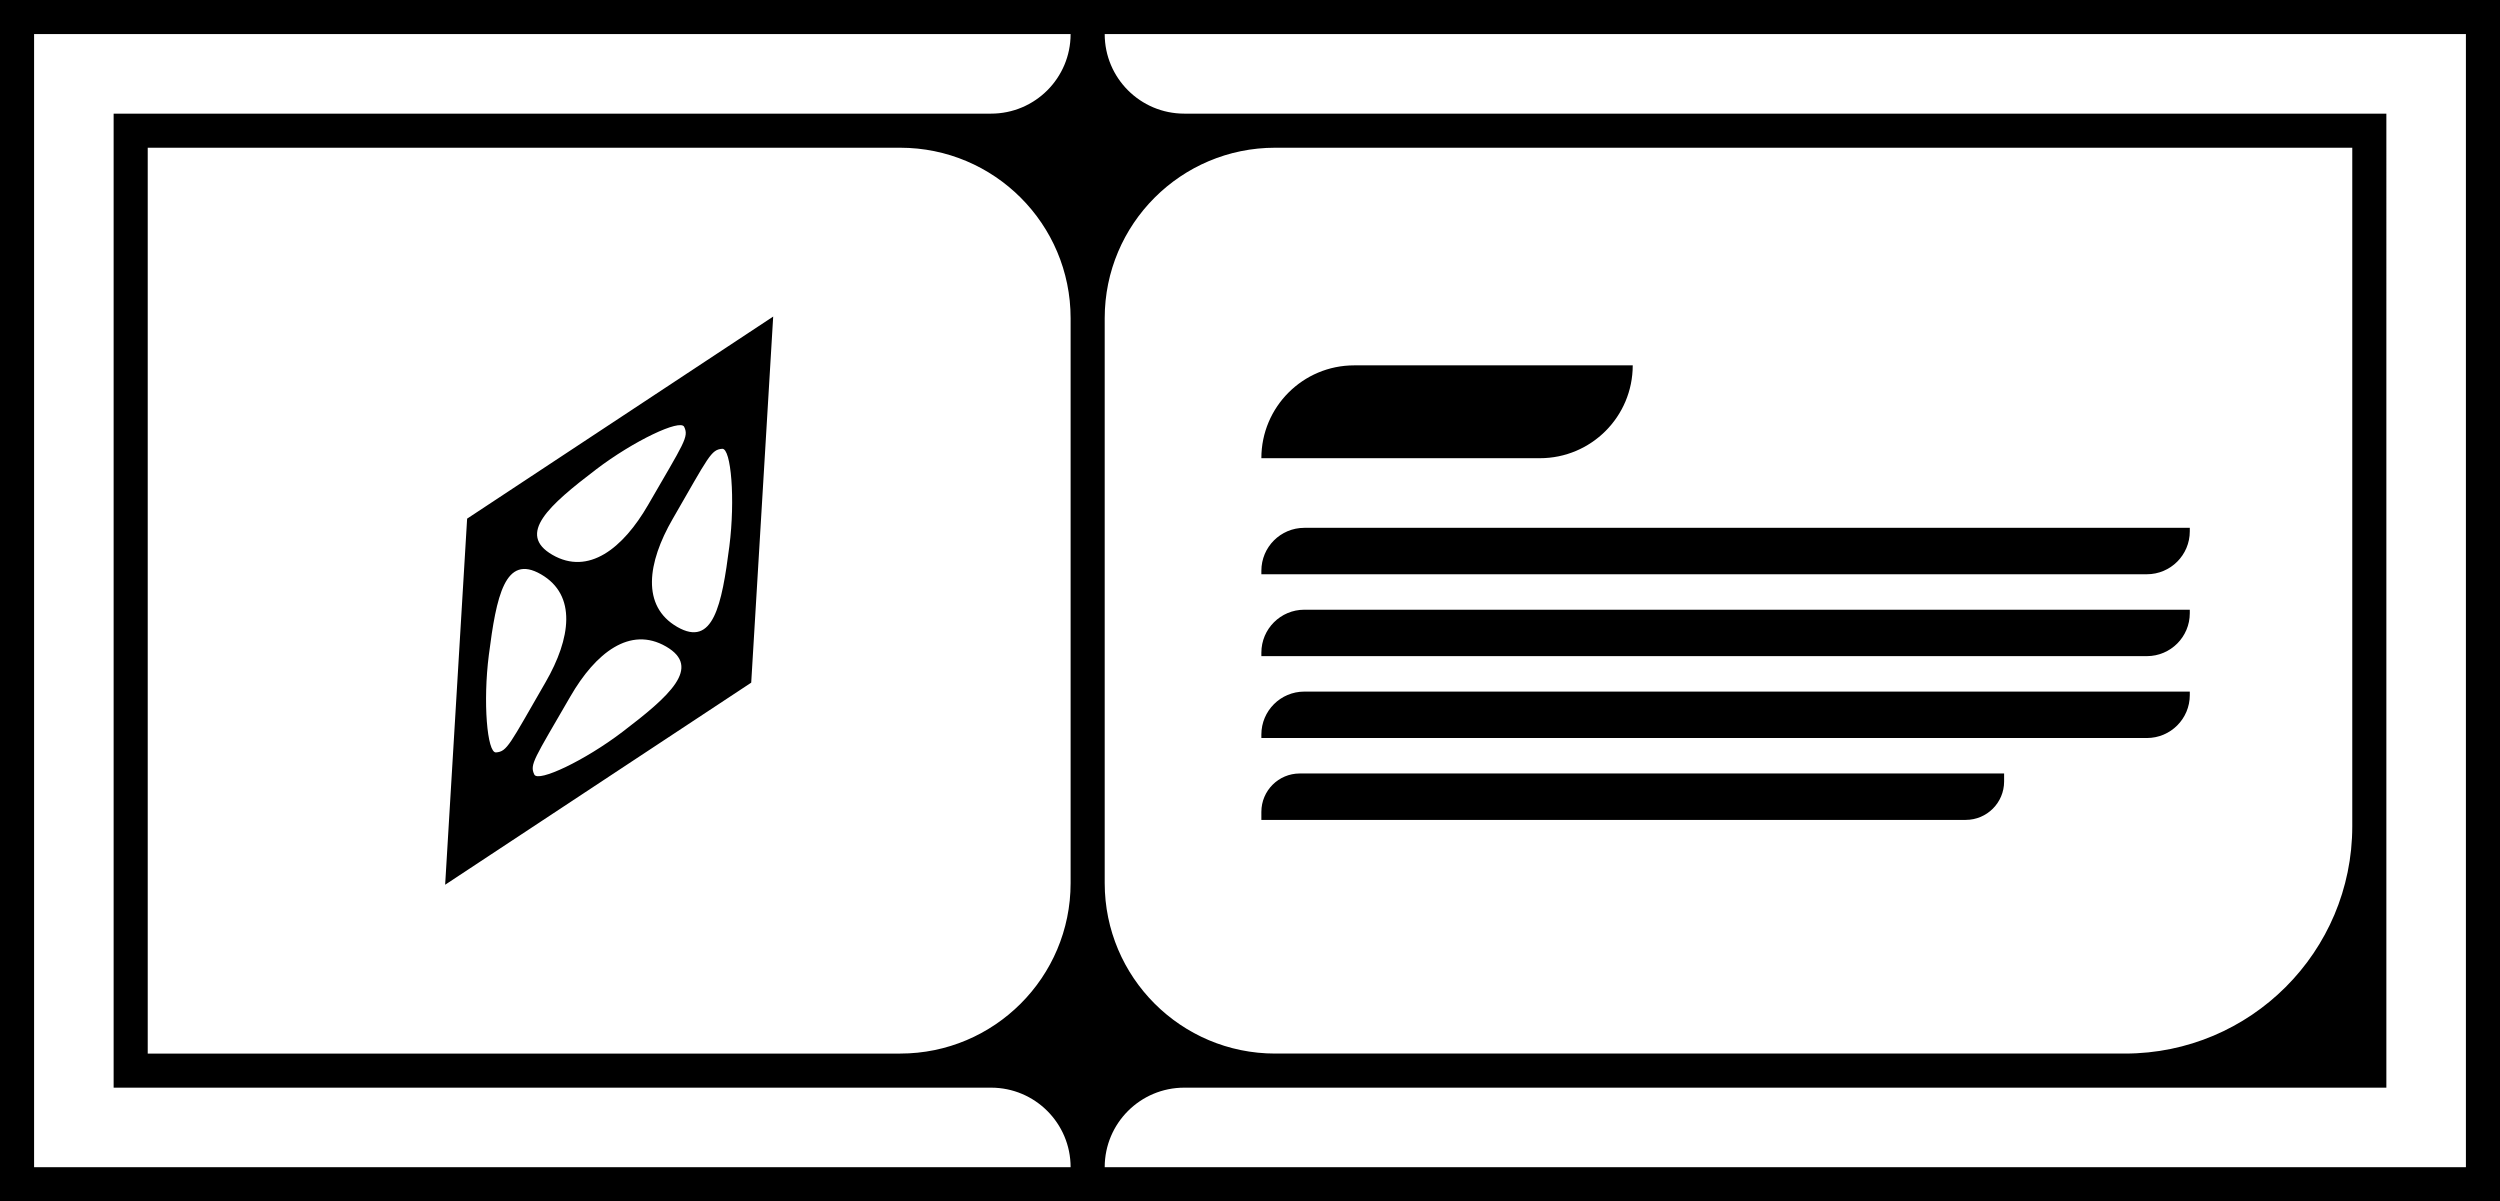
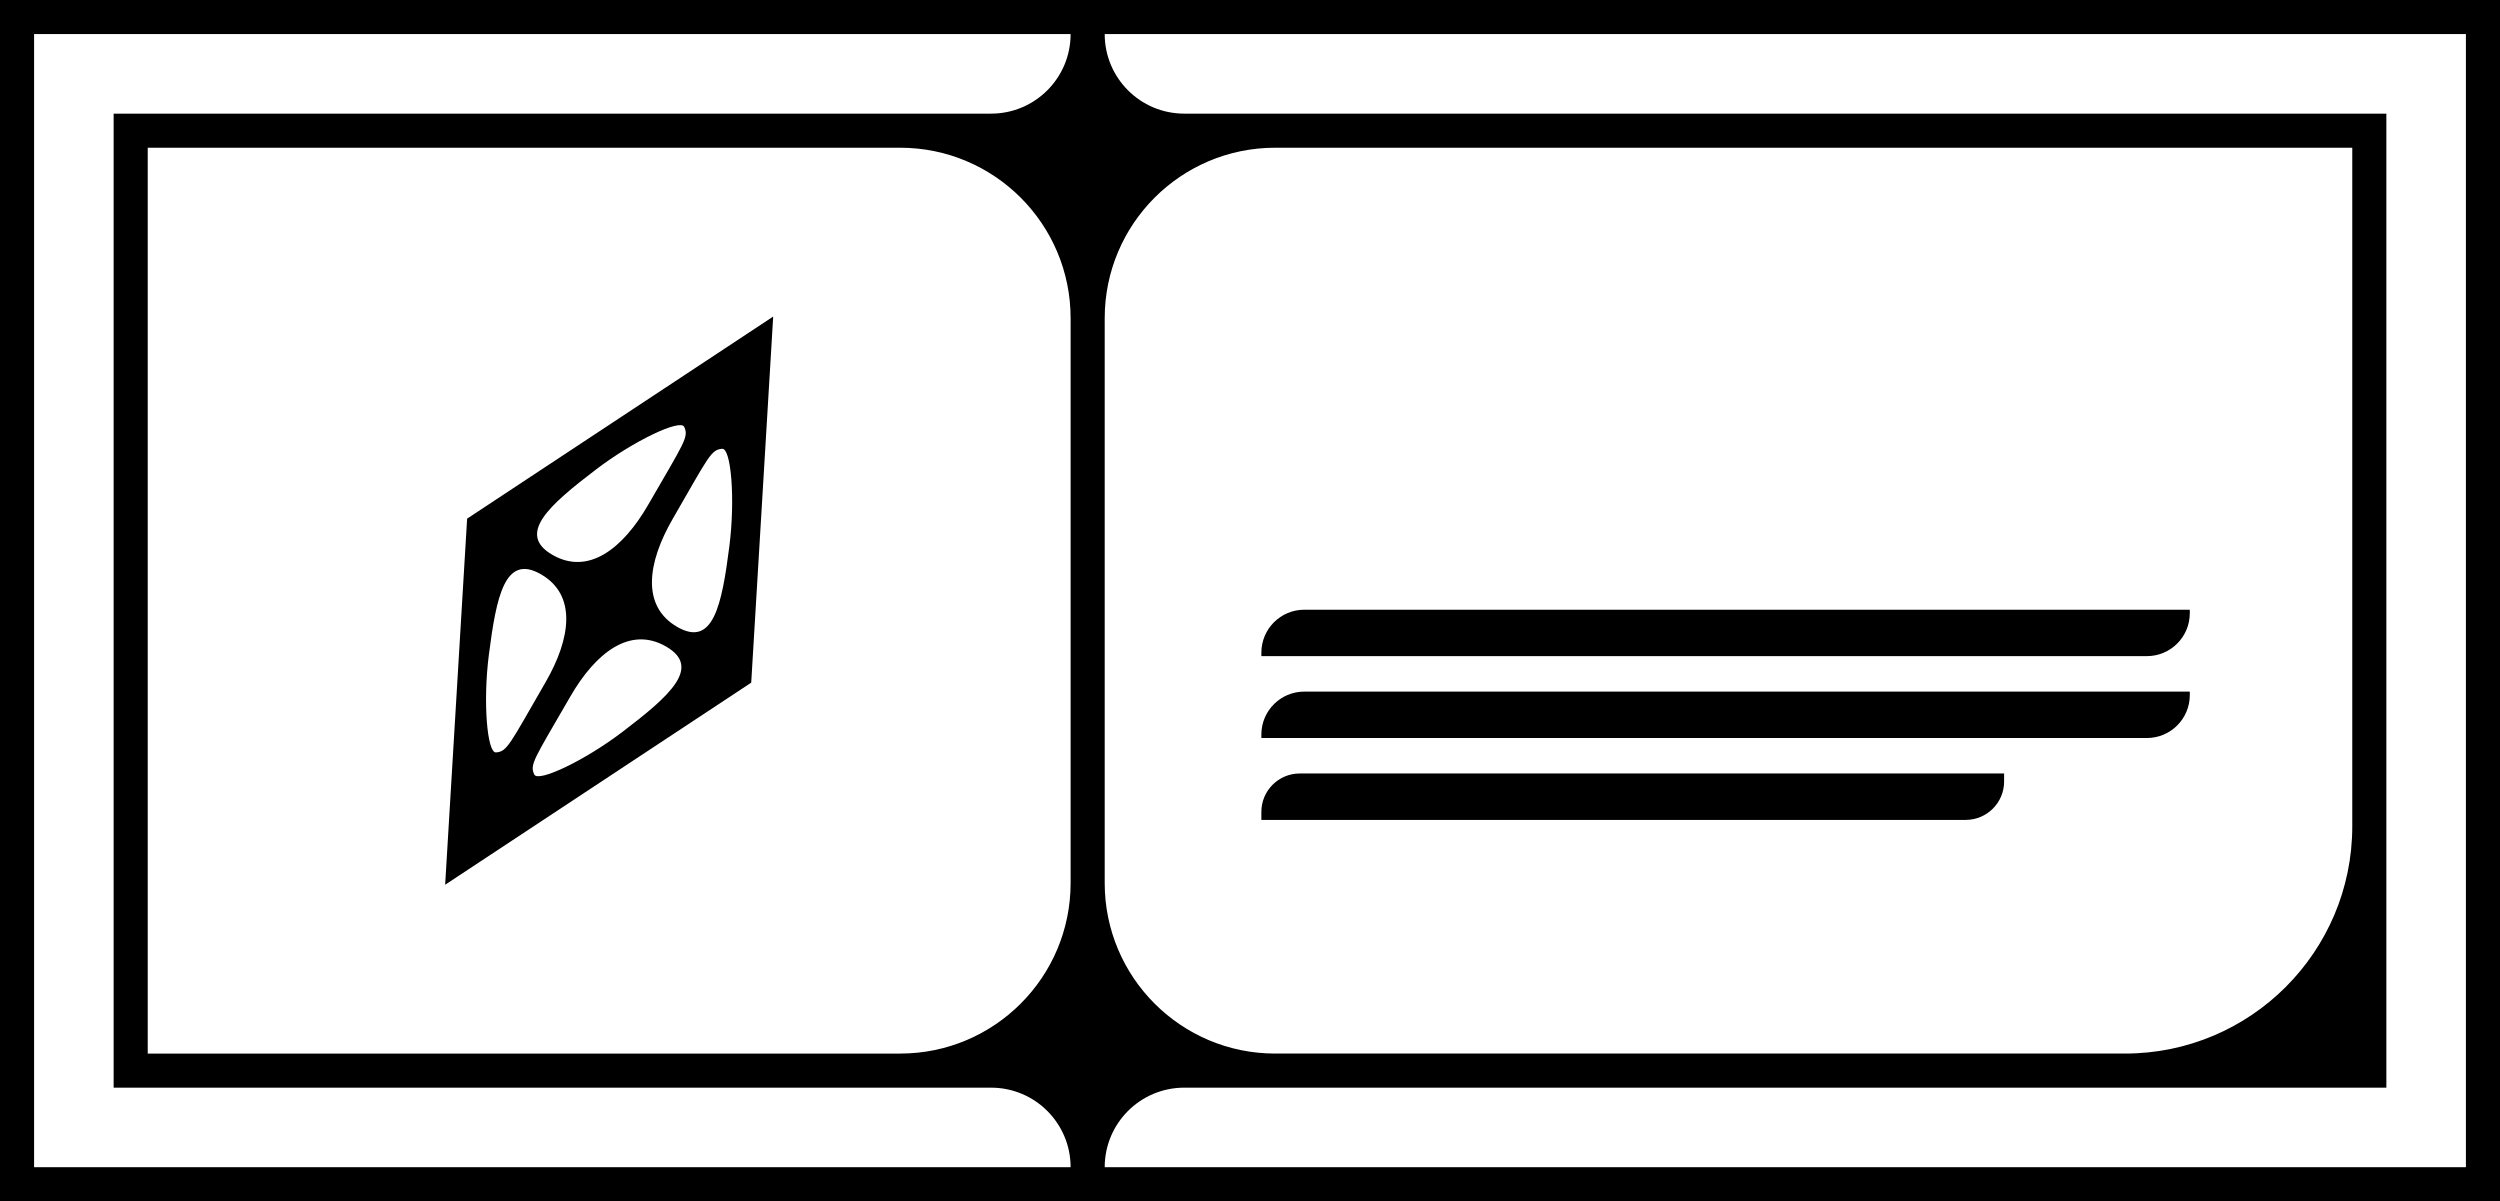
<svg xmlns="http://www.w3.org/2000/svg" version="1.1" id="Layer_1" x="0px" y="0px" viewBox="0 0 623.622 299.662" style="enable-background:new 0 0 623.622 299.662;" xml:space="preserve">
  <path d="M546.242,152.96v-0.867H325.359c-5.917,0-10.713,4.796-10.713,10.713v0.867  h220.883C541.446,163.673,546.242,158.876,546.242,152.96z" />
-   <path d="M407.284,91.138h-69.479c-12.791,0-23.16,10.369-23.16,23.16h69.479  C396.915,114.298,407.284,103.929,407.284,91.138z" />
  <path d="M546.242,173.385v-0.867H325.359c-5.917,0-10.713,4.796-10.713,10.713v0.867  h220.883C541.446,184.098,546.242,179.302,546.242,173.385z" />
  <path d="M499.923,194.942v-1.998H324.228c-5.292,0-9.582,4.29-9.582,9.582v1.998  h175.695C495.633,204.524,499.923,200.234,499.923,194.942z" />
-   <path d="M546.242,132.534v-0.867H325.359c-5.917,0-10.713,4.796-10.713,10.713v0.867  h220.883C541.446,143.247,546.242,138.451,546.242,132.534z" />
  <path d="M111.042,220.697l76.348-50.409l5.482-91.323l-76.348,50.409L111.042,220.697z   M155.242,182.591c-9.375,7.139-20.995,12.63-21.958,10.621  c-1.215-2.532-0.06-3.8,8.986-19.469c6.305-10.92,14.901-17.652,23.879-12.468  C175.127,166.458,167.019,173.623,155.242,182.591z M180.156,111.95  c2.222-0.17,3.276,12.638,1.781,24.327c-1.879,14.683-4.029,25.287-13.007,20.104  c-8.978-5.183-7.446-15.994-1.141-26.914  C176.835,113.798,177.356,112.165,180.156,111.95z M148.705,117.09  c9.375-7.139,20.995-12.63,21.958-10.621c1.215,2.532,0.06,3.8-8.986,19.469  c-6.305,10.92-14.901,17.652-23.879,12.468  C128.82,133.223,136.928,126.058,148.705,117.09z M121.943,163.365  c1.879-14.682,4.029-25.287,13.007-20.104c8.978,5.183,7.446,15.994,1.142,26.914  c-9.047,15.669-9.567,17.303-12.367,17.517  C121.503,187.862,120.448,175.054,121.943,163.365z" />
  <path d="M623.622,0H0v299.662h267.063v0h8.504v-0h348.055V0z M8.504,291.158V8.504  h258.559v0c0,10.959-8.884,19.843-19.843,19.843H28.346v242.969h218.874  c10.959,0,19.843,8.884,19.843,19.843v0H8.504z M275.567,79.37  c0-23.483,19.037-42.52,42.52-42.52h268.685v169.268  c0,31.311-25.382,56.693-56.693,56.693H318.087c-23.483,0-42.52-19.037-42.52-42.52  V79.37z M267.063,220.292c0,23.483-19.037,42.52-42.52,42.52H36.85V36.85h187.693  c23.483,0,42.52,19.037,42.52,42.52V220.292z M615.118,291.158H275.567v-0  c0-10.959,8.884-19.843,19.843-19.843h299.866V28.347H295.41  c-10.959,0-19.843-8.884-19.843-19.843v-0H615.118V291.158z" />
</svg>